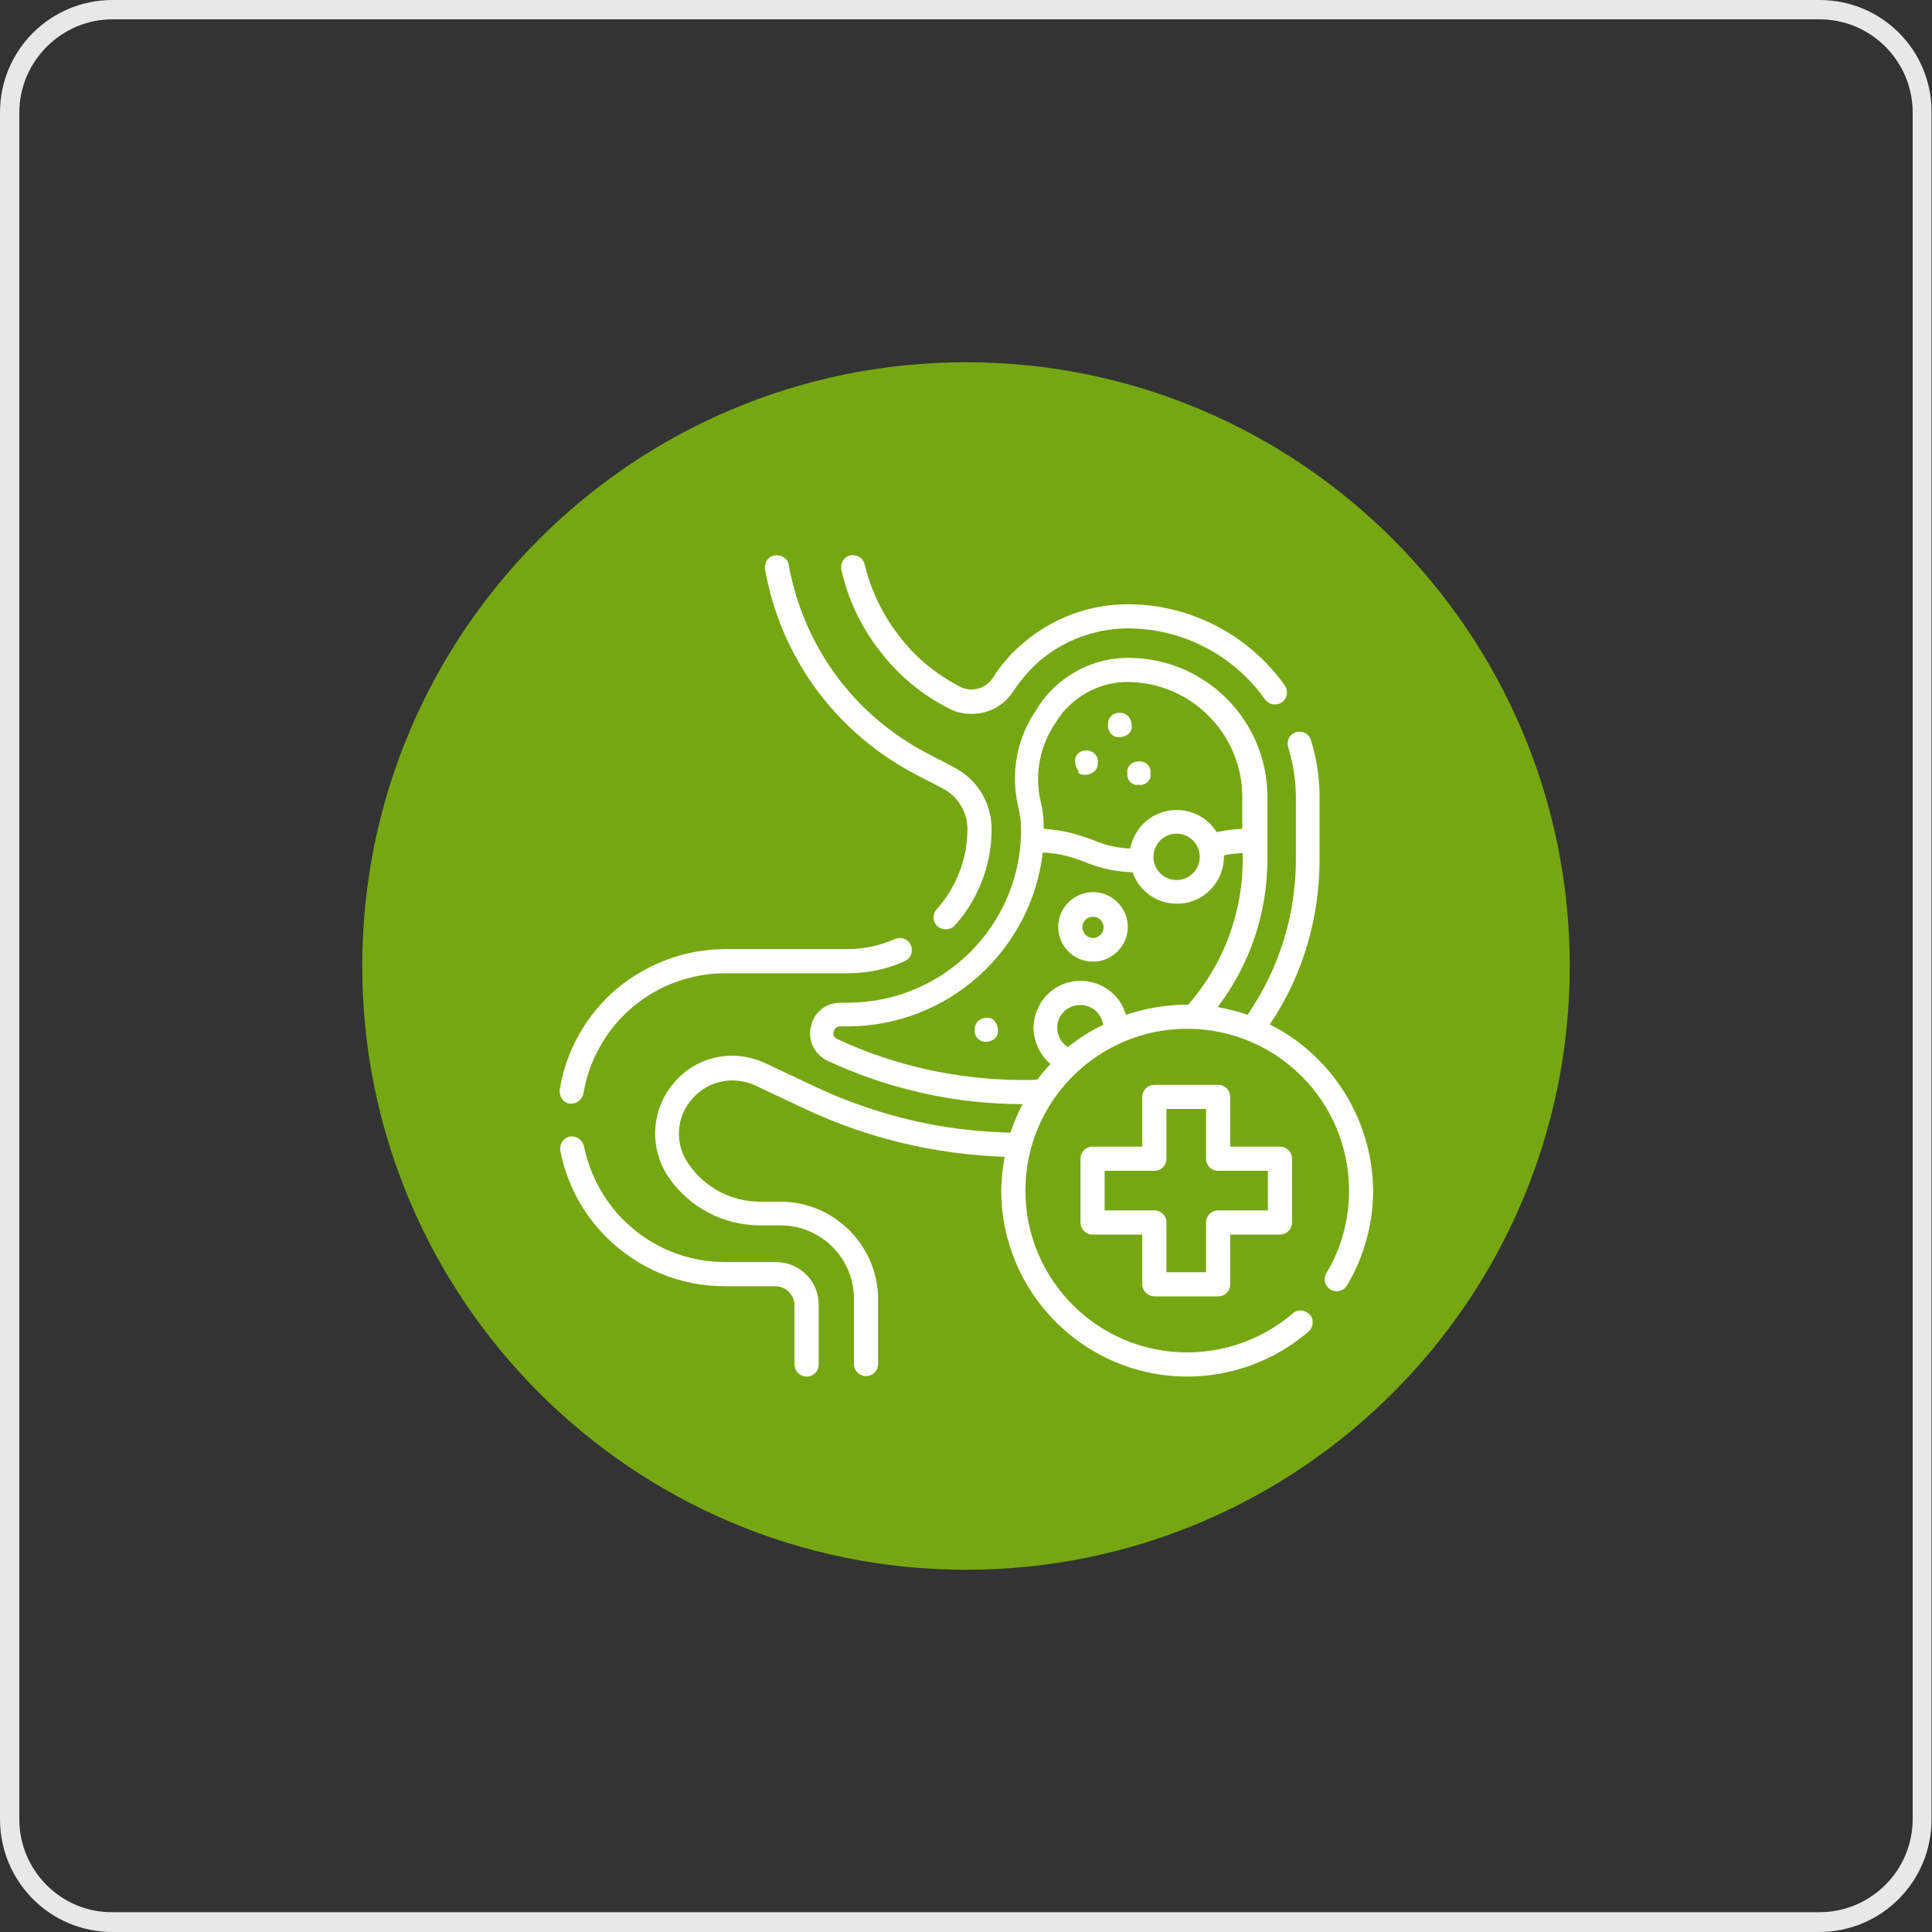
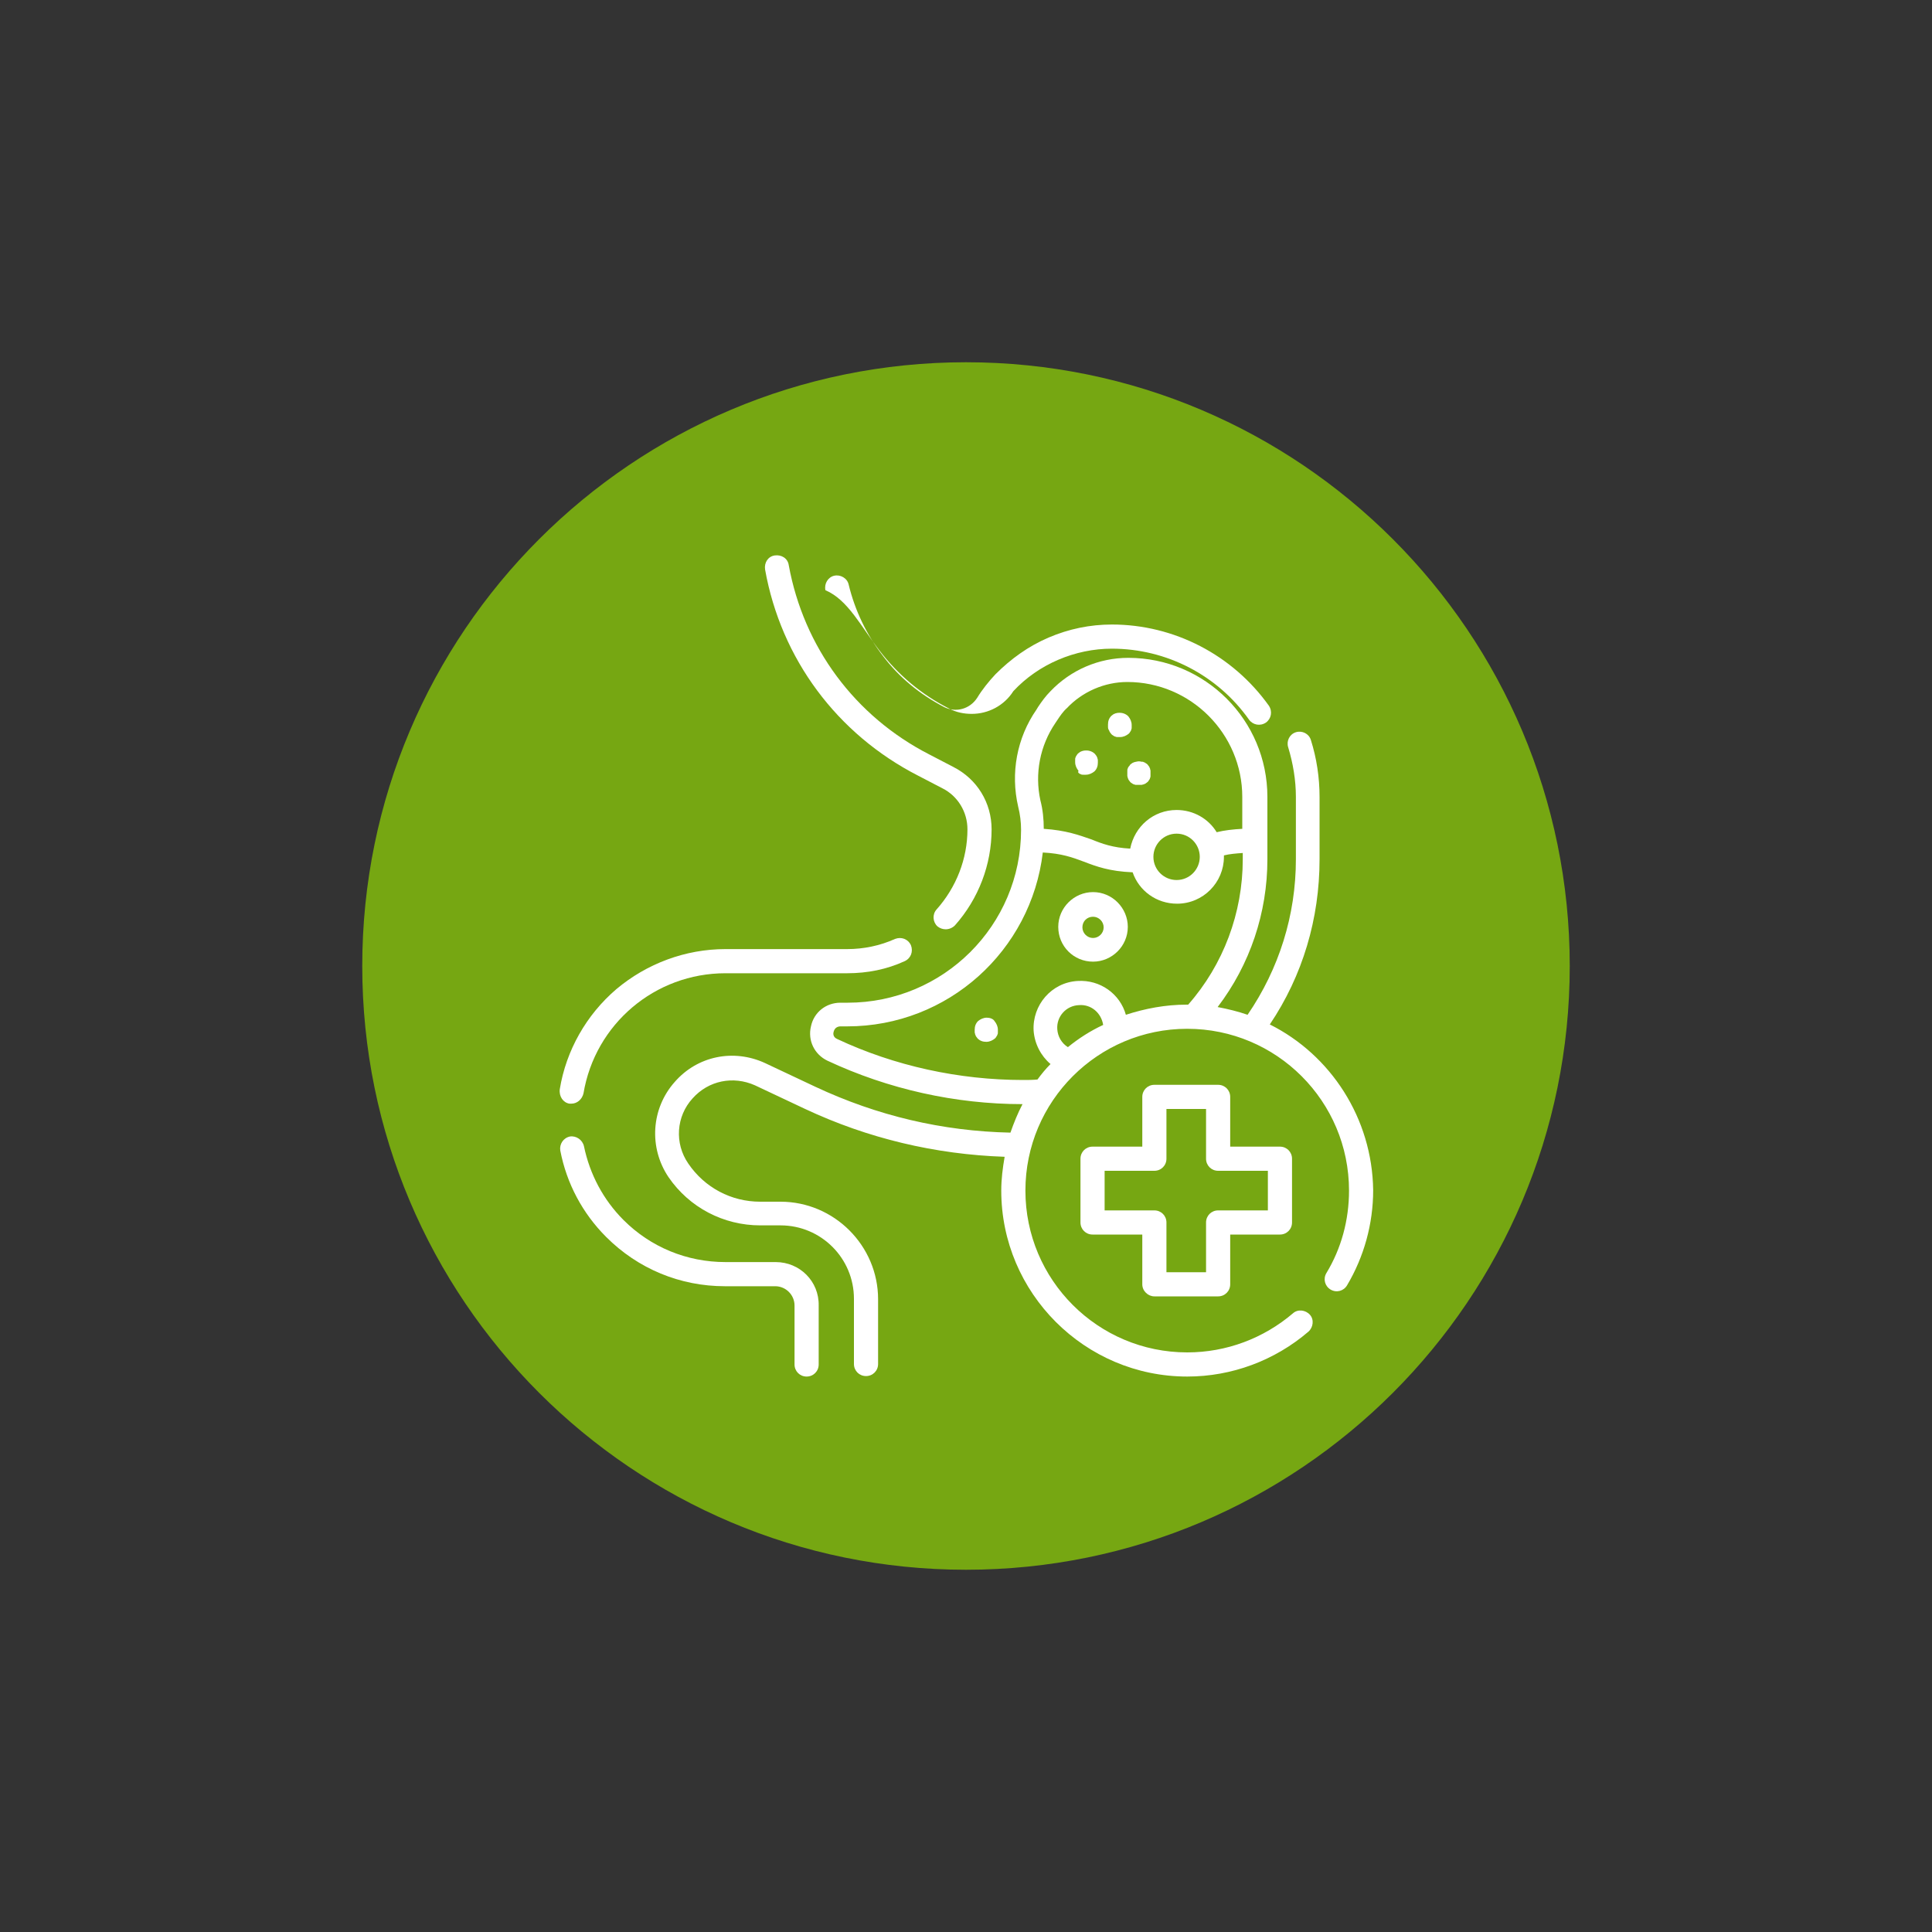
<svg xmlns="http://www.w3.org/2000/svg" version="1.1" id="Layer_1" x="0px" y="0px" viewBox="0 0 400 400" style="enable-background:new 0 0 400 400;" xml:space="preserve">
  <rect x="0" y="0" width="400" height="400" fill="#333333" stroke="none" />
  <style type="text/css">
	.st0{fill:#E8E8E8;}
	.st1{fill:#76A712;}
	.st2{fill:#FFFFFF;}
</style>
-   <path class="st0" d="M376.7,4c10.7,0,19.3,8.7,19.3,19.3v353.3c0,10.7-8.7,19.3-19.3,19.3H23.3C12.7,396,4,387.3,4,376.7V23.3  C4,12.7,12.7,4,23.3,4H376.7 M376.7,0H23.3C10.4,0,0,10.4,0,23.3v353.3C0,389.6,10.4,400,23.3,400h353.3c12.9,0,23.3-10.4,23.3-23.3  V23.3C400,10.4,389.6,0,376.7,0L376.7,0z" />
  <path class="st1" d="M200,75L200,75c-69,0-125,56-125,125v0c0,69,56,125,125,125h0c69,0,125-56,125-125v0C325,131,269,75,200,75z" />
  <g>
-     <path class="st2" d="M182.1,134.7c3.9,5.1,8.7,9.1,14.4,12c1.5,0.8,3.1,1.1,4.7,1.1c3.4,0,6.7-1.7,8.6-4.7c1-1.5,2.1-2.9,3.3-4.2   c2.6-2.8,5.8-5,9.3-6.5c3.5-1.5,7.3-2.3,11.1-2.3c11.3,0,21.9,5.5,28.4,14.7c0.8,1.1,2.3,1.4,3.5,0.6c1.1-0.8,1.4-2.3,0.6-3.5   c-7.5-10.5-19.6-16.8-32.5-16.8c-4.5,0-8.9,0.9-13.1,2.7c-4.2,1.8-7.8,4.4-11,7.6c-1.4,1.5-2.7,3.1-3.8,4.9   c-1.5,2.3-4.4,3.1-6.8,1.9c-5-2.6-9.3-6.1-12.7-10.6c-3.4-4.4-5.8-9.4-7.1-14.8c-0.3-1.3-1.7-2.1-3-1.8c-1.3,0.3-2.1,1.7-1.8,3   C175.6,124.2,178.3,129.8,182.1,134.7z" />
+     <path class="st2" d="M182.1,134.7c3.9,5.1,8.7,9.1,14.4,12c1.5,0.8,3.1,1.1,4.7,1.1c3.4,0,6.7-1.7,8.6-4.7c2.6-2.8,5.8-5,9.3-6.5c3.5-1.5,7.3-2.3,11.1-2.3c11.3,0,21.9,5.5,28.4,14.7c0.8,1.1,2.3,1.4,3.5,0.6c1.1-0.8,1.4-2.3,0.6-3.5   c-7.5-10.5-19.6-16.8-32.5-16.8c-4.5,0-8.9,0.9-13.1,2.7c-4.2,1.8-7.8,4.4-11,7.6c-1.4,1.5-2.7,3.1-3.8,4.9   c-1.5,2.3-4.4,3.1-6.8,1.9c-5-2.6-9.3-6.1-12.7-10.6c-3.4-4.4-5.8-9.4-7.1-14.8c-0.3-1.3-1.7-2.1-3-1.8c-1.3,0.3-2.1,1.7-1.8,3   C175.6,124.2,178.3,129.8,182.1,134.7z" />
    <path class="st2" d="M160.6,261.3h-10.4c-8,0-15.5-3.1-21.1-8.7c-4.2-4.2-7-9.5-8.2-15.3c-0.3-1.3-1.6-2.2-2.9-2   c-1.4,0.3-2.2,1.6-2,2.9c1.3,6.8,4.6,13,9.5,17.9c6.6,6.6,15.3,10.2,24.6,10.2h10.4c2.2,0,4,1.8,4,4v12.2c0,1.4,1.1,2.5,2.5,2.5   s2.5-1.1,2.5-2.5v-12.2C169.6,265.3,165.6,261.3,160.6,261.3z" />
    <path class="st2" d="M190.1,160.6l5,2.6c3.2,1.6,5.2,4.9,5.2,8.5c0,6.1-2.3,12-6.4,16.6c-0.9,1-0.8,2.6,0.2,3.5   c0.5,0.4,1.1,0.6,1.7,0.6c0.7,0,1.4-0.3,1.9-0.8c4.9-5.5,7.6-12.6,7.6-19.9c0-5.5-3-10.4-7.9-12.9l-5-2.6   c-15.4-7.9-26-22.2-29.1-39.2c-0.2-1.4-1.5-2.2-2.9-2c-1.4,0.2-2.2,1.5-2,2.9C161.7,136.4,173.3,152,190.1,160.6z" />
    <path class="st2" d="M117.9,228.5c0.1,0,0.3,0,0.4,0c1.2,0,2.2-0.9,2.5-2.1c2.4-14.4,14.8-24.9,29.4-24.9h25.2   c4.2,0,8.2-0.8,11.9-2.5c1.3-0.6,1.8-2,1.3-3.3c-0.6-1.3-2-1.8-3.3-1.3c-3.1,1.4-6.5,2.1-9.9,2.1h-25.2c-8.3,0-16.3,3-22.6,8.3   c-6.2,5.3-10.4,12.7-11.7,20.7C115.7,227,116.6,228.3,117.9,228.5z" />
    <path class="st2" d="M226.3,199.1c3.9,0,7.2-3.2,7.2-7.2c0-3.9-3.2-7.2-7.2-7.2c-3.9,0-7.2,3.2-7.2,7.2   C219.1,195.9,222.3,199.1,226.3,199.1z M226.3,189.8c1.2,0,2.2,1,2.2,2.2c0,1.2-1,2.2-2.2,2.2c-1.2,0-2.2-1-2.2-2.2   C224.1,190.7,225.1,189.8,226.3,189.8z" />
    <path class="st2" d="M229.6,151.2c0.1,0.1,0.1,0.3,0.2,0.4c0.1,0.1,0.2,0.3,0.3,0.4c0.1,0.1,0.2,0.2,0.4,0.3   c0.1,0.1,0.3,0.2,0.4,0.2c0.2,0.1,0.3,0.1,0.5,0.1c0.2,0,0.3,0,0.5,0c0.7,0,1.3-0.3,1.8-0.7c0.1-0.1,0.2-0.2,0.3-0.4   c0.1-0.1,0.2-0.3,0.2-0.4c0.1-0.2,0.1-0.3,0.1-0.5c0-0.2,0-0.3,0-0.5c0-0.7-0.3-1.3-0.7-1.8c-0.6-0.6-1.4-0.8-2.2-0.7   c-0.2,0-0.3,0.1-0.5,0.1c-0.1,0.1-0.3,0.1-0.4,0.2c-0.1,0.1-0.3,0.2-0.4,0.3c-0.5,0.5-0.7,1.1-0.7,1.8c0,0.2,0,0.3,0,0.5   C229.4,150.9,229.5,151,229.6,151.2z" />
    <path class="st2" d="M233.7,158.7c-0.1,0.1-0.2,0.3-0.2,0.4c-0.1,0.1-0.1,0.3-0.1,0.5c0,0.2,0,0.3,0,0.5c0,0.2,0,0.3,0,0.5   c0,0.2,0.1,0.3,0.1,0.5c0.1,0.1,0.1,0.3,0.2,0.4c0.1,0.1,0.2,0.3,0.3,0.4c0.1,0.1,0.2,0.2,0.4,0.3c0.1,0.1,0.3,0.2,0.4,0.2   c0.2,0.1,0.3,0.1,0.5,0.1c0.2,0,0.3,0,0.5,0c0.2,0,0.3,0,0.5,0c0.2,0,0.3-0.1,0.5-0.1c0.1-0.1,0.3-0.1,0.4-0.2   c0.1-0.1,0.3-0.2,0.4-0.3c0.1-0.1,0.2-0.2,0.3-0.4c0.1-0.1,0.2-0.3,0.2-0.4c0.1-0.2,0.1-0.3,0.1-0.5c0-0.2,0-0.3,0-0.5   c0-0.2,0-0.3,0-0.5c0-0.2-0.1-0.3-0.1-0.5c-0.1-0.1-0.1-0.3-0.2-0.4c-0.1-0.1-0.2-0.3-0.3-0.4c-0.1-0.1-0.2-0.2-0.4-0.3   c-0.1-0.1-0.3-0.2-0.4-0.2c-0.1-0.1-0.3-0.1-0.5-0.1c-0.3-0.1-0.7-0.1-1,0c-0.2,0-0.3,0.1-0.5,0.1c-0.1,0.1-0.3,0.1-0.4,0.2   c-0.1,0.1-0.3,0.2-0.4,0.3C233.9,158.5,233.8,158.6,233.7,158.7z" />
    <path class="st2" d="M223.4,160.1c0.1,0.1,0.3,0.2,0.4,0.2c0.1,0.1,0.3,0.1,0.5,0.1c0.2,0,0.3,0,0.5,0c0.7,0,1.3-0.3,1.8-0.7   c0.5-0.5,0.7-1.1,0.7-1.8c0-0.2,0-0.3,0-0.5c0-0.2-0.1-0.3-0.1-0.5c-0.1-0.1-0.1-0.3-0.2-0.4c-0.1-0.1-0.2-0.3-0.3-0.4   c-0.6-0.6-1.4-0.8-2.2-0.7c-0.2,0-0.3,0.1-0.5,0.1c-0.1,0.1-0.3,0.1-0.4,0.2c-0.1,0.1-0.3,0.2-0.4,0.3c-0.1,0.1-0.2,0.2-0.3,0.4   c-0.1,0.1-0.2,0.3-0.2,0.4c-0.1,0.1-0.1,0.3-0.1,0.5c0,0.2,0,0.3,0,0.5c0,0.7,0.3,1.3,0.7,1.8C223.1,159.9,223.3,160,223.4,160.1z" />
    <path class="st2" d="M204.3,210.7c-0.7,0-1.3,0.3-1.8,0.7c-0.5,0.5-0.7,1.1-0.7,1.8c0,0.2,0,0.3,0,0.5c0,0.2,0.1,0.3,0.1,0.5   c0.1,0.1,0.1,0.3,0.2,0.4c0.1,0.1,0.2,0.3,0.3,0.4c0.5,0.5,1.1,0.7,1.8,0.7c0.7,0,1.3-0.3,1.8-0.7c0.1-0.1,0.2-0.2,0.3-0.4   c0.1-0.1,0.2-0.3,0.2-0.4c0.1-0.1,0.1-0.3,0.1-0.5c0-0.2,0-0.3,0-0.5c0-0.7-0.3-1.3-0.7-1.8C205.6,210.9,204.9,210.7,204.3,210.7z" />
    <path class="st2" d="M262.9,212.1c6.8-10.1,10.3-21.9,10.3-34.2V165c0-4-0.6-8-1.8-11.8c-0.4-1.3-1.8-2-3.1-1.6   c-1.3,0.4-2,1.8-1.6,3.1c1,3.3,1.6,6.8,1.6,10.3v12.9c0,11.6-3.5,22.7-10,32.2c-2-0.7-4.1-1.2-6.2-1.6c6.7-8.8,10.3-19.5,10.3-30.6   V165c0-15.9-12.9-28.8-28.8-28.8c-6.1,0-11.9,2.5-16.1,6.9c-1,1-1.8,2.1-2.6,3.3c-0.1,0.2-0.2,0.3-0.3,0.5   c-4.1,5.9-5.4,13.2-3.8,20.1c0.4,1.6,0.6,3.2,0.6,4.8c0,19.8-16.1,35.8-35.9,35.8l-1.5,0c-3,0-5.5,2-6.1,4.9   c-0.7,2.9,0.7,5.8,3.4,7.1c0,0,0,0,0,0c0,0,0,0,0,0c12.6,5.9,26.5,9,40.4,9c0,0,0,0,0,0c-1,1.9-1.8,3.9-2.5,5.9   c-14.1-0.3-27.6-3.5-40.4-9.5l-10.4-4.9c-6.5-3-14-1.5-18.7,3.9c-4.9,5.5-5.4,13.6-1.3,19.7c4.3,6.3,11.4,10,19,10h4.2   c8.4,0,15.2,6.8,15.2,15.2v13.5c0,1.4,1.1,2.5,2.5,2.5s2.5-1.1,2.5-2.5V269c0-11.1-9.1-20.2-20.2-20.2h-4.2c-6,0-11.5-2.9-14.9-7.9   c-2.9-4.2-2.5-9.8,0.9-13.5c3.3-3.7,8.4-4.7,12.9-2.7l10.4,4.9c13,6.1,26.9,9.4,41.3,9.9c-0.4,2.3-0.7,4.6-0.7,7   c0,21.2,17.3,38.5,38.5,38.5c9.2,0,18.1-3.3,25.1-9.3c1-0.9,1.2-2.5,0.3-3.5c-0.9-1-2.5-1.2-3.5-0.3c-6.1,5.2-13.8,8.1-21.9,8.1   c-18.5,0-33.5-15-33.5-33.5c0-18.5,15-33.5,33.5-33.5c18.5,0,33.5,15,33.5,33.5c0,6.1-1.6,12-4.7,17.1c-0.7,1.2-0.3,2.7,0.9,3.4   c1.2,0.7,2.7,0.3,3.4-0.9c3.5-5.9,5.4-12.7,5.4-19.7C284.1,231.5,275.5,218.4,262.9,212.1z M218.5,149.7c0.1-0.2,0.3-0.4,0.4-0.6   c0.6-0.9,1.2-1.8,2-2.5c3.2-3.4,7.8-5.4,12.5-5.4c13.1,0,23.8,10.7,23.8,23.8v6.6c-1.9,0.1-3.7,0.3-5.3,0.7   c-1.7-2.8-4.8-4.6-8.3-4.6c-4.8,0-8.7,3.4-9.6,8c-3.6-0.2-5.8-1-8-1.9c-2.6-0.9-5.3-1.9-9.9-2.2c0-2-0.2-4-0.7-5.9   C214.2,160.2,215.3,154.4,218.5,149.7z M248.4,177.4c0,2.6-2.1,4.8-4.8,4.8c-2.6,0-4.8-2.1-4.8-4.8c0-2.6,2.1-4.8,4.8-4.8   C246.3,172.6,248.4,174.8,248.4,177.4z M211.8,223.6c-13.2,0-26.6-2.9-38.5-8.5c-0.9-0.4-0.8-1.2-0.7-1.5c0.1-0.3,0.3-1,1.3-1.1   l1.5,0c20.9,0,38.1-15.7,40.5-36c3.9,0.2,6.1,1,8.5,1.9c2.6,1,5.3,2,10.1,2.2c1.3,3.8,4.9,6.5,9.2,6.5c5.4,0,9.7-4.4,9.7-9.7   c0-0.1,0-0.2,0-0.3c1.2-0.3,2.5-0.4,3.9-0.5v1.3c0,11.1-4,21.8-11.3,30.1c-0.1,0-0.2,0-0.3,0c-4.4,0-8.6,0.8-12.6,2.1   c-1.2-4.3-5.3-7.3-10-7c-5.4,0.3-9.4,5-9.1,10.3c0.2,2.7,1.5,5.2,3.5,6.9c-1,1-1.9,2.1-2.7,3.2   C213.8,223.6,212.8,223.6,211.8,223.6z M221.1,216.8c-1.3-0.8-2.1-2.2-2.2-3.7c-0.2-2.6,1.8-4.9,4.5-5c2.5-0.2,4.6,1.6,5,4.1   C225.8,213.4,223.3,215,221.1,216.8z" />
    <path class="st2" d="M239,268.4h13.2c1.4,0,2.5-1.1,2.5-2.5v-10.3H265c1.4,0,2.5-1.1,2.5-2.5v-13.2c0-1.4-1.1-2.5-2.5-2.5h-10.3   v-10.3c0-1.4-1.1-2.5-2.5-2.5H239c-1.4,0-2.5,1.1-2.5,2.5v10.3h-10.3c-1.4,0-2.5,1.1-2.5,2.5v13.2c0,1.4,1.1,2.5,2.5,2.5h10.3v10.3   C236.5,267.3,237.7,268.4,239,268.4z M228.7,250.6v-8.2H239c1.4,0,2.5-1.1,2.5-2.5v-10.3h8.2v10.3c0,1.4,1.1,2.5,2.5,2.5h10.3v8.2   h-10.3c-1.4,0-2.5,1.1-2.5,2.5v10.3h-8.2v-10.3c0-1.4-1.1-2.5-2.5-2.5H228.7z" />
  </g>
</svg>